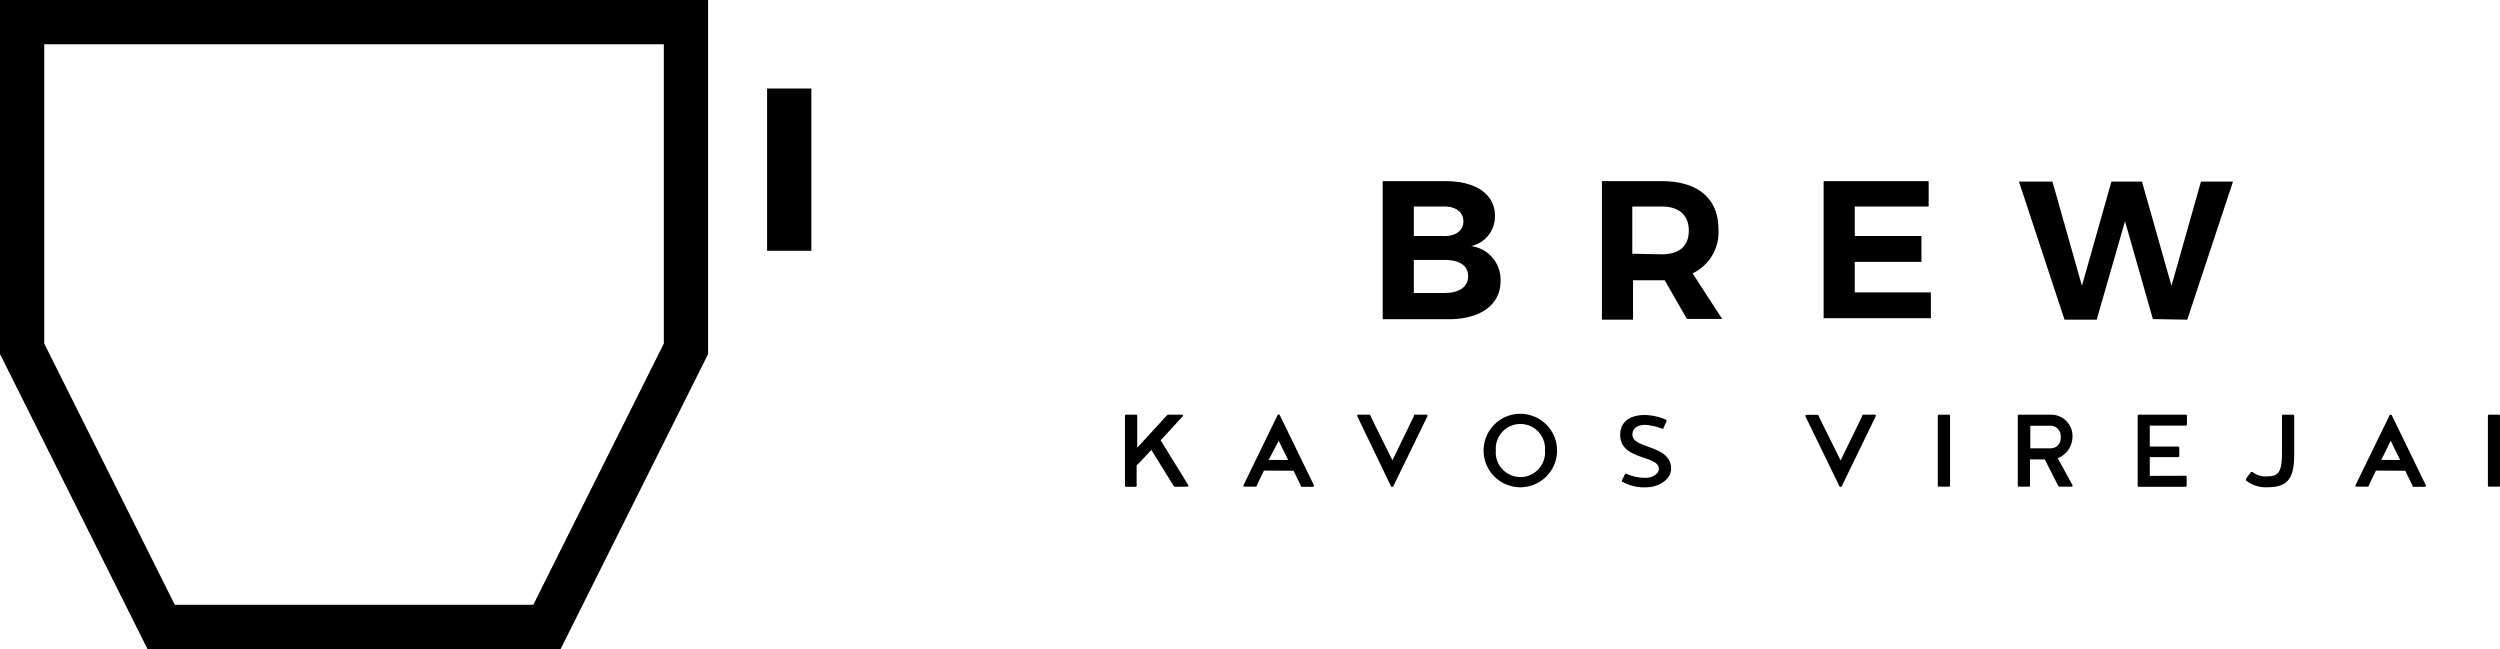
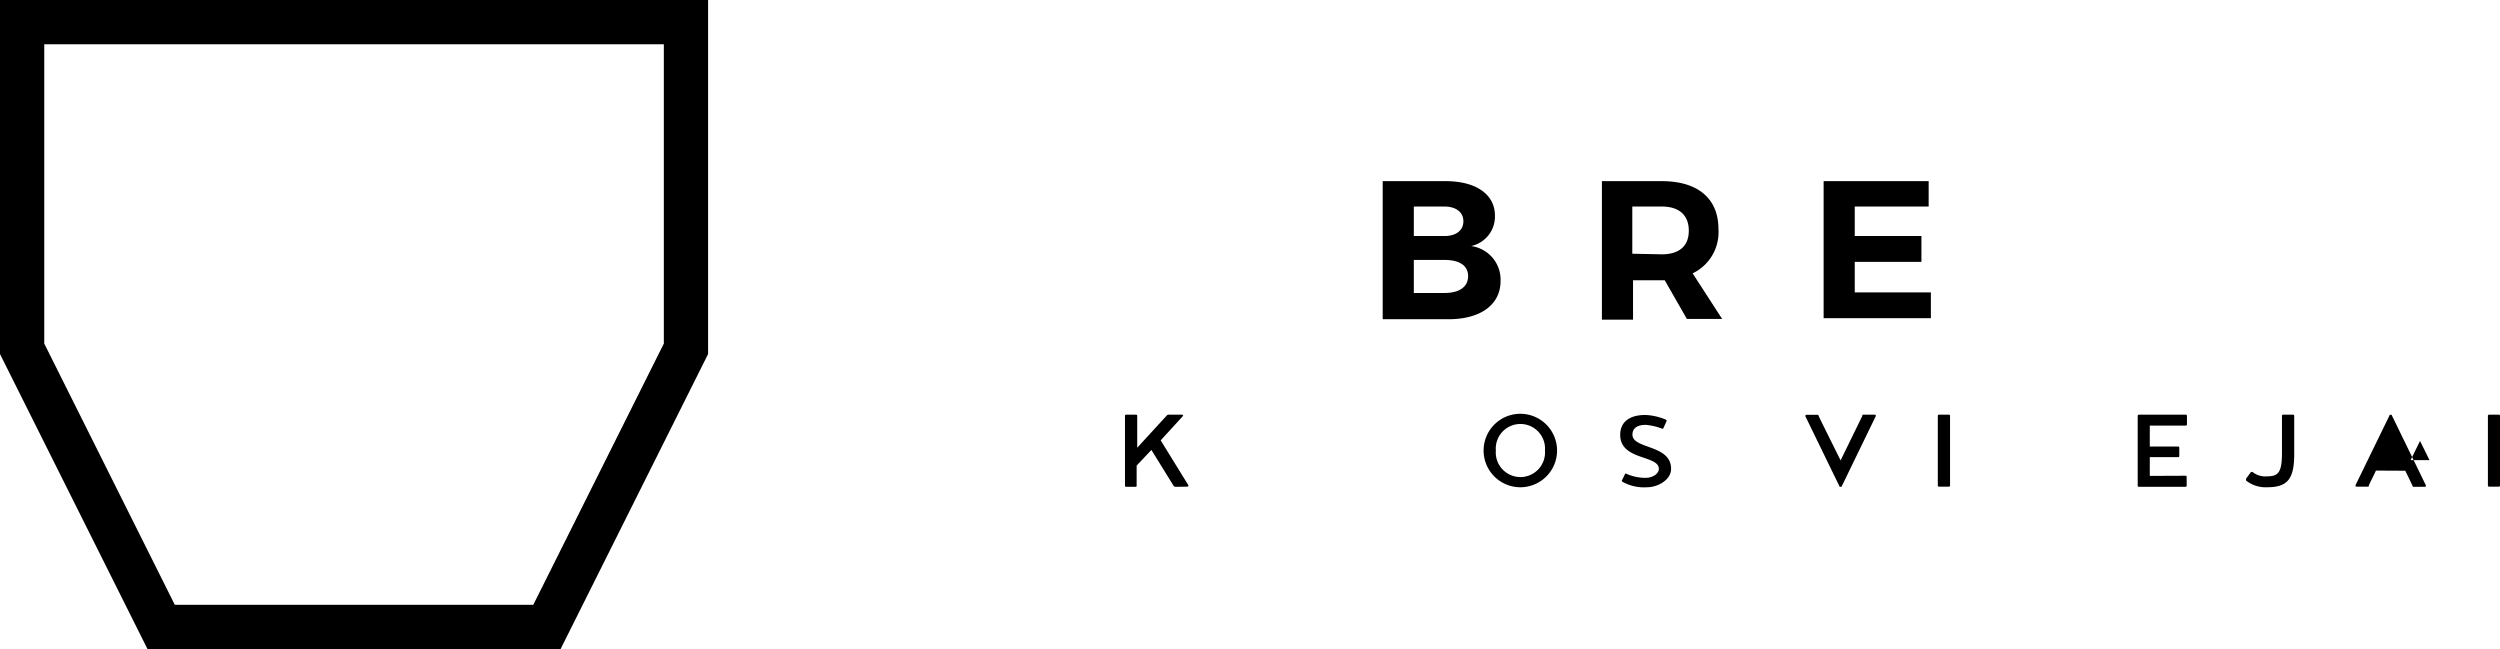
<svg xmlns="http://www.w3.org/2000/svg" viewBox="0 0 169.47 44">
  <title>LObrew</title>
  <g id="Muis_pasitiki" data-name="Muis pasitiki">
    <path d="M98,12.28c2.06,0,3.34.9,3.34,2.34a2.05,2.05,0,0,1-1.62,2.06,2.3,2.3,0,0,1,2,2.37c0,1.6-1.35,2.59-3.53,2.59H93.73V12.28ZM95.84,16h2.08c.79,0,1.28-.39,1.28-1s-.5-1-1.28-1H95.84Zm0,3.86h2.08c1,0,1.6-.41,1.6-1.14s-.6-1.1-1.6-1.1H95.84Z" />
    <path d="M112.85,19H110.7v2.67h-2.11V12.28h4.06c2.45,0,3.84,1.18,3.84,3.25a3.09,3.09,0,0,1-1.75,3l2,3.09h-2.39Zm-.2-1.76c1.16,0,1.83-.54,1.83-1.6S113.82,14,112.65,14h-2V17.2Z" />
    <path d="M125.73,14v2h4.52v1.75h-4.52v2.07h5.16v1.75h-7.27V12.28h7.12V14Z" />
-     <path d="M145.94,21.63,144.05,15l-1.92,6.67h-2.18l-3.09-9.36h2.27l2,7.06,2-7.06h2.07l2,7.06,2-7.06h2.17l-3.1,9.36Z" />
    <path d="M79.71,33a.17.17,0,0,1-.15-.06l-1.51-2.44-1,1.06V32.9A.08.08,0,0,1,77,33h-.65a.08.08,0,0,1-.09-.09V28.2a.08.08,0,0,1,.09-.09H77a.08.08,0,0,1,.09.09v2.15l2-2.18a.17.17,0,0,1,.15-.06h.87s.09,0,.09.08l-1.52,1.66,1.88,3.05a.08.08,0,0,1-.09.09Z" />
-     <path d="M85.68,31.9c-.15.33-.33.67-.48,1,0,.06,0,.09-.09.09h-.74a.08.08,0,0,1-.08-.09l2.33-4.79.06,0,.06,0,2.33,4.79A.08.08,0,0,1,89,33h-.74c-.05,0-.06,0-.09-.09-.15-.33-.33-.68-.48-1Zm1.64-.72-.64-1.3L86,31.18Z" />
-     <path d="M95.85,28.2c0-.06,0-.09.09-.09h.74a.08.08,0,0,1,.09.09L94.43,33l-.06,0-.06,0L92,28.2a.08.08,0,0,1,.08-.09h.74c.05,0,.06,0,.09.09.15.33.33.68,1.48,3Z" />
    <path d="M105.55,30.54a2.49,2.49,0,1,1-2.49-2.49A2.49,2.49,0,0,1,105.55,30.54Zm-.82,0a1.67,1.67,0,1,0-3.33,0,1.67,1.67,0,1,0,3.33,0Z" />
    <path d="M111.56,28.8c-.88,0-.9.53-.9.66,0,1,2.62.66,2.62,2.32,0,.77-.93,1.25-1.62,1.25a3,3,0,0,1-1.71-.39.09.09,0,0,1,0-.08.08.08,0,0,1,0,0l.22-.45a.09.09,0,0,1,.07,0h0a3.07,3.07,0,0,0,1.33.28c.45,0,.88-.27.88-.61,0-.94-2.62-.56-2.62-2.3,0-.85.6-1.35,1.7-1.35a3.92,3.92,0,0,1,1.4.32.1.1,0,0,1,.05.08.08.08,0,0,1,0,0l-.22.49a.09.09,0,0,1-.06.05h0A4.06,4.06,0,0,0,111.56,28.8Z" />
    <path d="M126.24,28.2c0-.06,0-.09.09-.09h.74a.08.08,0,0,1,.09.09L124.83,33l-.06,0-.06,0-2.33-4.79a.08.08,0,0,1,.08-.09h.74c.05,0,.06,0,.09.09.15.33.33.68,1.48,3Z" />
    <path d="M131.36,28.2a.08.08,0,0,1,.09-.09h.65a.08.08,0,0,1,.09.09v4.7a.08.08,0,0,1-.09.09h-.65a.08.08,0,0,1-.09-.09Z" />
-     <path d="M140.5,32.9a.08.08,0,0,1-.09.09h-.74a.17.17,0,0,1-.15-.06l-.91-1.79h-1V32.9a.08.08,0,0,1-.09.09h-.65a.08.08,0,0,1-.09-.09V28.2a.08.08,0,0,1,.09-.09h2.2a1.45,1.45,0,0,1,1.42,1.51,1.58,1.58,0,0,1-1,1.44Zm-.81-3.27a.7.7,0,0,0-.66-.77h-1.4v1.53H139A.68.68,0,0,0,139.69,29.63Z" />
    <path d="M148.14,32.25a.08.08,0,0,1,.09.09v.57a.08.08,0,0,1-.09.09H145a.08.08,0,0,1-.09-.09V28.2a.08.08,0,0,1,.09-.09h3.16a.08.08,0,0,1,.09.09v.57a.08.08,0,0,1-.09.08h-2.43v1.42h1.91a.08.08,0,0,1,.09.09v.54a.08.08,0,0,1-.09.09h-1.91v1.27Z" />
    <path d="M152.26,32.51a.09.09,0,0,1,0-.07l.29-.39a.11.11,0,0,1,.09-.06l.05,0a1.37,1.37,0,0,0,1,.3c.79,0,1-.31,1-1.63V28.2a.08.08,0,0,1,.09-.09h.65a.08.08,0,0,1,.09.09v2.6c0,1.7-.48,2.23-1.84,2.23a2.13,2.13,0,0,1-1.43-.46S152.26,32.53,152.26,32.51Z" />
-     <path d="M161.06,31.9c-.15.33-.33.67-.48,1,0,.06,0,.09-.09.09h-.74a.08.08,0,0,1-.08-.09L162,28.12l.06,0,.06,0,2.33,4.79a.08.08,0,0,1-.09.09h-.74c-.05,0-.06,0-.09-.09-.15-.33-.33-.68-.48-1Zm1.64-.72-.64-1.3-.64,1.3Z" />
+     <path d="M161.06,31.9c-.15.33-.33.67-.48,1,0,.06,0,.09-.09.09h-.74a.08.08,0,0,1-.08-.09L162,28.12l.06,0,.06,0,2.33,4.79a.08.08,0,0,1-.09.09h-.74c-.05,0-.06,0-.09-.09-.15-.33-.33-.68-.48-1m1.64-.72-.64-1.3-.64,1.3Z" />
    <path d="M168.65,28.2a.08.08,0,0,1,.08-.09h.65a.08.08,0,0,1,.09.09v4.7a.08.08,0,0,1-.09.09h-.65a.08.08,0,0,1-.08-.09Z" />
    <path d="M45,3V23.29L36.15,41H11.85L3,23.29V3H45m3-3H0V24L10,44H38L48,24V0Z" />
-     <rect x="52" y="6" width="3" height="11" />
  </g>
</svg>